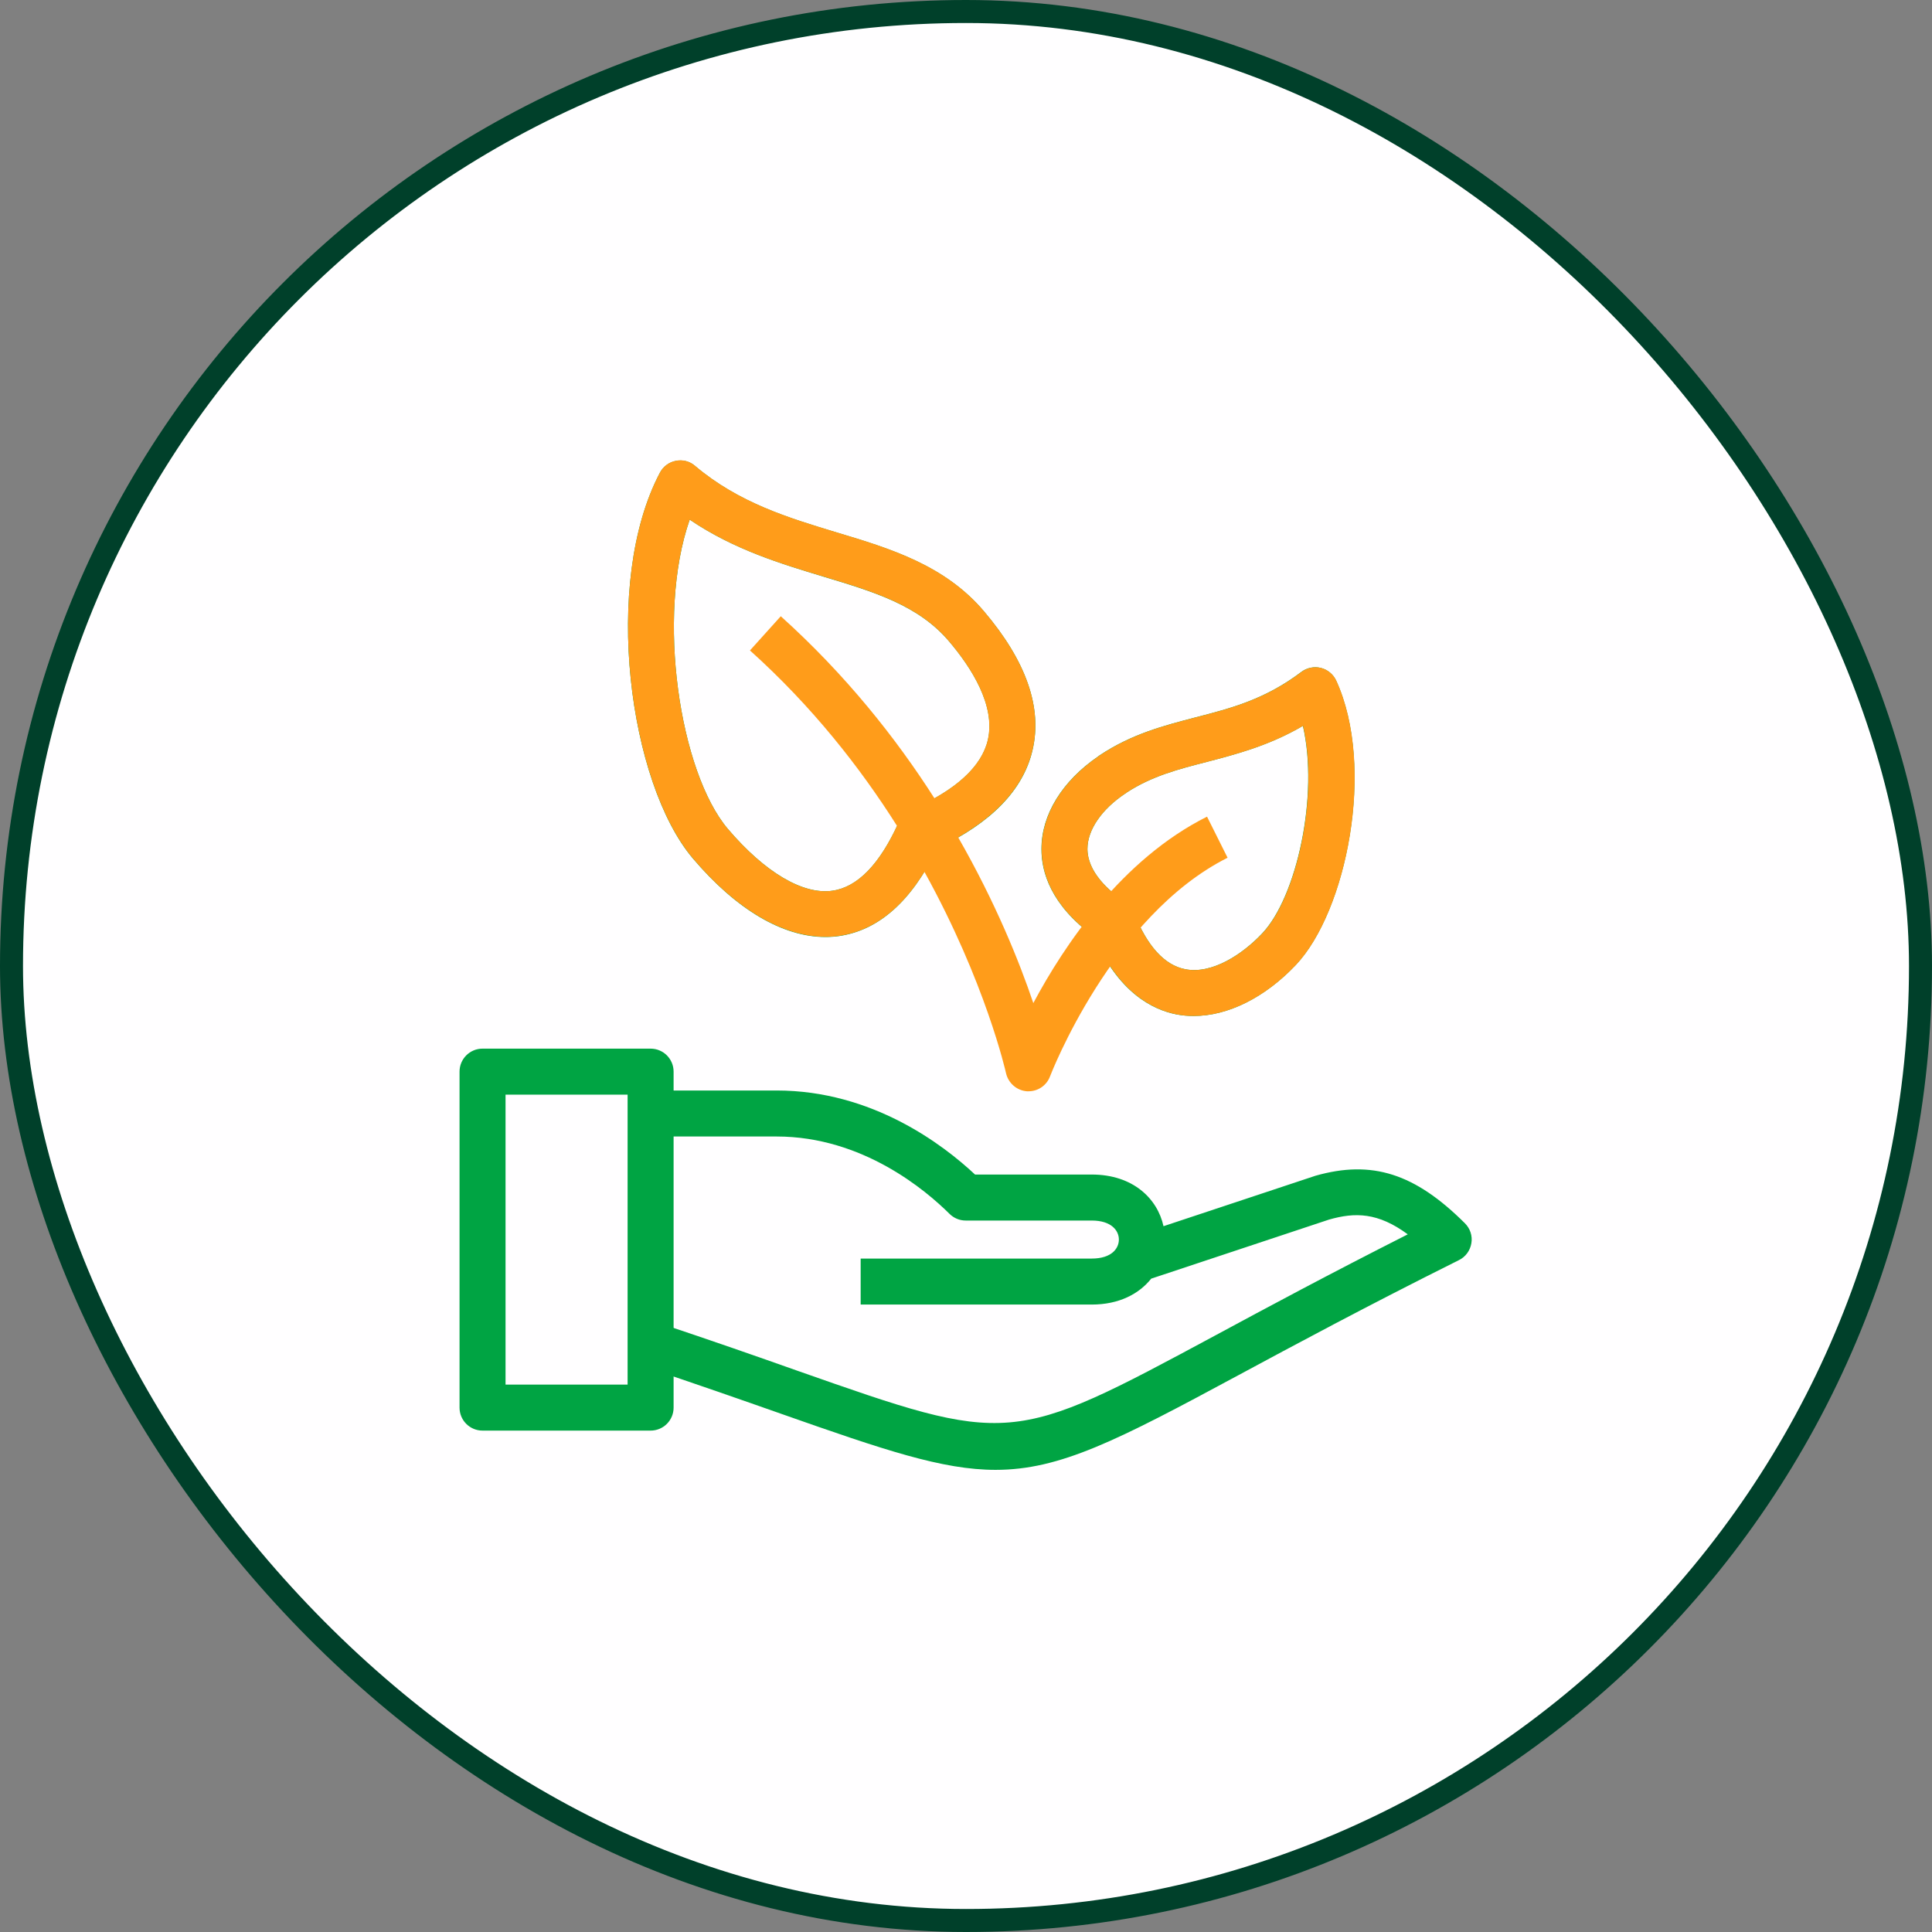
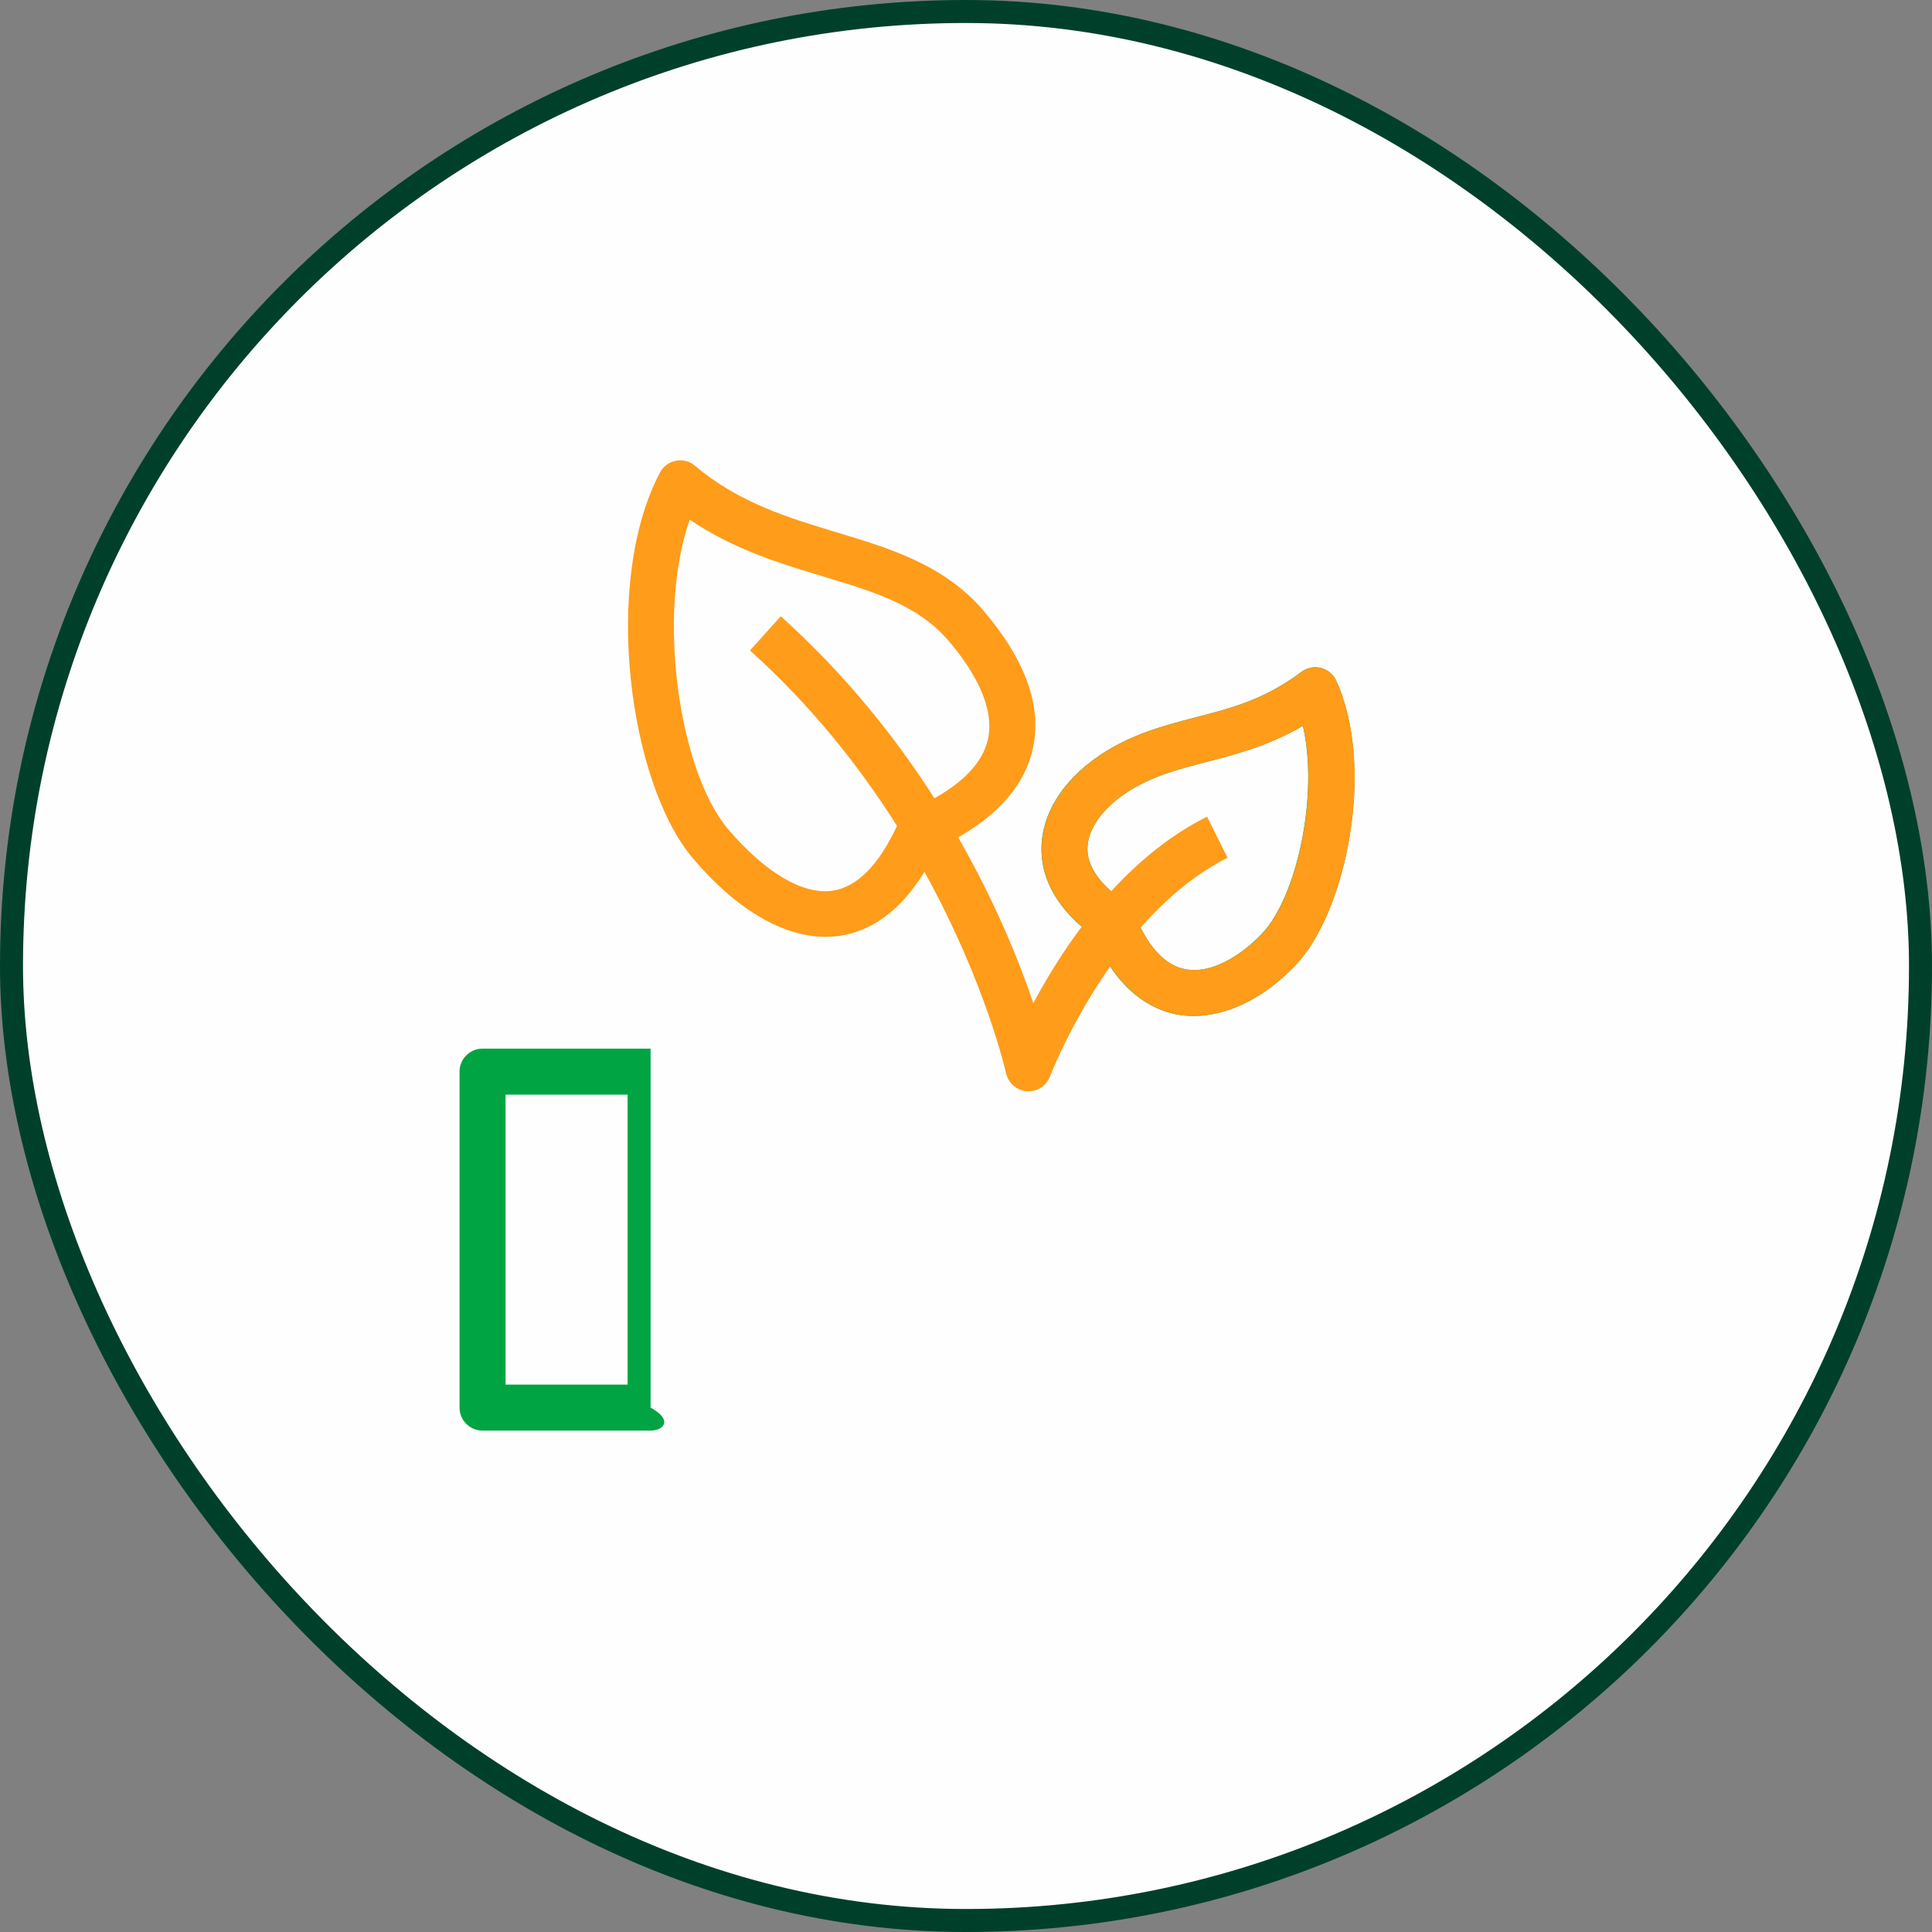
<svg xmlns="http://www.w3.org/2000/svg" width="84" height="84" viewBox="0 0 84 84" fill="none">
  <rect x="0" y="0" width="84" height="84" fill="#808080" stroke="none" />
  <rect x="0.5" y="0.5" width="83" height="83" rx="41.5" fill="#FFFEFF" />
  <rect x="0.5" y="0.5" width="83" height="83" rx="41.5" stroke="#00402A" />
  <path d="M51.9 44.173C51.647 44.173 51.407 44.153 51.16 44.107C50.093 43.9 48.613 43.14 47.56 40.713C45.68 39.347 45.273 37.9 45.28 36.907C45.28 35.42 46.18 33.96 47.746 32.887C47.773 32.867 47.793 32.847 47.82 32.833C49.213 31.907 50.613 31.547 51.967 31.193C53.52 30.793 54.993 30.413 56.58 29.213C56.82 29.033 57.133 28.967 57.426 29.04C57.72 29.113 57.967 29.32 58.093 29.593C59.813 33.347 58.54 39.633 56.333 41.96C54.986 43.38 53.38 44.173 51.9 44.173ZM48.993 34.453C48.973 34.473 48.953 34.487 48.926 34.5C47.893 35.187 47.28 36.087 47.28 36.907C47.28 37.9 48.18 38.72 48.933 39.227C49.1 39.34 49.227 39.5 49.3 39.687C49.88 41.14 50.633 41.967 51.533 42.14C52.7 42.367 54.026 41.487 54.873 40.587C56.38 39 57.346 34.58 56.647 31.56C55.16 32.427 53.74 32.793 52.467 33.127C51.246 33.44 50.087 33.74 48.993 34.453Z" fill="#00A443" />
-   <path d="M35.886 40.74C34.033 40.74 32.013 39.547 30.127 37.327C27.353 34.06 26.166 25.34 28.693 20.553C28.833 20.287 29.093 20.093 29.387 20.04C29.686 19.98 29.993 20.06 30.22 20.26C32.12 21.867 34.286 22.52 36.38 23.153C38.687 23.847 41.073 24.567 42.78 26.58C44.613 28.733 45.327 30.767 44.893 32.613C44.493 34.347 43.093 35.787 40.746 36.887C39.647 39.173 38.206 40.453 36.473 40.7C36.286 40.727 36.087 40.74 35.886 40.74ZM29.986 22.593C28.52 26.8 29.553 33.567 31.646 36.04C33.253 37.927 34.913 38.913 36.193 38.727C37.293 38.573 38.267 37.56 39.087 35.727C39.187 35.5 39.373 35.32 39.6 35.22C41.553 34.367 42.68 33.34 42.953 32.173C43.3 30.68 42.227 29.013 41.26 27.88C39.933 26.32 38.02 25.74 35.806 25.073C33.967 24.513 31.913 23.9 29.986 22.593Z" fill="#00A443" />
  <path d="M51.907 44.173C51.653 44.173 51.413 44.153 51.173 44.107C50.1 43.9 48.627 43.14 47.567 40.713C45.687 39.347 45.28 37.9 45.287 36.907C45.287 35.42 46.187 33.96 47.753 32.887C47.78 32.867 47.8 32.847 47.827 32.833C49.22 31.907 50.62 31.547 51.973 31.193C53.527 30.793 55 30.413 56.587 29.213C56.827 29.033 57.14 28.967 57.433 29.04C57.727 29.113 57.973 29.32 58.1 29.593C59.82 33.347 58.547 39.633 56.34 41.96C54.993 43.38 53.38 44.173 51.907 44.173ZM48.993 34.453C48.973 34.473 48.953 34.487 48.927 34.5C47.893 35.187 47.28 36.087 47.28 36.907C47.28 37.9 48.18 38.72 48.933 39.227C49.1 39.34 49.227 39.5 49.3 39.687C49.88 41.14 50.633 41.967 51.54 42.14C52.707 42.367 54.027 41.487 54.88 40.587C56.387 39 57.353 34.58 56.653 31.56C55.167 32.427 53.747 32.793 52.473 33.127C51.247 33.44 50.087 33.74 48.993 34.453Z" fill="#FF9C1A" />
  <path d="M44.72 47.447C44.693 47.447 44.673 47.447 44.647 47.447C44.207 47.413 43.84 47.093 43.74 46.66C43.727 46.6 42.853 42.713 40.193 37.907C39.18 39.553 37.933 40.487 36.48 40.693C34.473 40.973 32.213 39.78 30.127 37.32C27.353 34.053 26.167 25.333 28.693 20.547C28.833 20.28 29.093 20.087 29.387 20.033C29.687 19.973 29.993 20.053 30.22 20.253C32.12 21.86 34.287 22.513 36.38 23.147C38.687 23.84 41.073 24.56 42.78 26.573C44.613 28.733 45.327 30.76 44.893 32.607C44.547 34.1 43.46 35.373 41.66 36.407C43.287 39.247 44.32 41.813 44.927 43.613C46.26 41.113 48.76 37.367 52.48 35.507L53.373 37.293C48.333 39.827 45.68 46.733 45.653 46.8C45.507 47.193 45.133 47.447 44.72 47.447ZM29.987 22.593C28.52 26.8 29.553 33.567 31.647 36.04C33.253 37.927 34.907 38.913 36.193 38.727C37.253 38.573 38.2 37.627 39 35.907C37.4 33.373 35.307 30.707 32.607 28.28L33.947 26.793C36.767 29.333 38.953 32.087 40.627 34.707C41.947 33.967 42.727 33.113 42.947 32.167C43.293 30.673 42.22 29.007 41.253 27.873C39.927 26.313 38.013 25.733 35.8 25.067C33.96 24.513 31.913 23.9 29.987 22.593Z" fill="#FF9C1A" />
-   <path d="M28.287 62.2H20.98C20.427 62.2 19.98 61.754 19.98 61.2V46.593C19.98 46.04 20.427 45.593 20.98 45.593H28.287C28.84 45.593 29.287 46.04 29.287 46.593V61.2C29.287 61.754 28.84 62.2 28.287 62.2ZM21.98 60.2H27.287V47.593H21.98V60.2Z" fill="#00A443" />
-   <path d="M43.287 63.907C40.98 63.907 38.447 63.047 33.973 61.473C32.267 60.873 30.327 60.193 27.973 59.407L28.607 57.507C30.98 58.3 32.927 58.98 34.64 59.587C43.933 62.853 43.933 62.853 52.88 58.04C55.08 56.853 57.76 55.413 61.207 53.667C59.913 52.713 58.92 52.7 57.78 53.027L50.053 55.593C49.527 56.253 48.66 56.72 47.467 56.72H37.42V54.72H47.467C48.34 54.72 48.647 54.273 48.647 53.893C48.647 53.513 48.333 53.067 47.467 53.067H41.987C41.72 53.067 41.467 52.96 41.28 52.773C40.267 51.767 37.513 49.413 33.767 49.413H28.287V47.413H33.767C37.927 47.413 41.013 49.773 42.393 51.067H47.467C49.267 51.067 50.327 52.12 50.587 53.313L57.193 51.12C59.653 50.42 61.52 51.02 63.693 53.187C63.92 53.413 64.027 53.733 63.973 54.053C63.92 54.373 63.72 54.647 63.433 54.787C59.36 56.82 56.293 58.473 53.827 59.8C48.58 62.627 46.1 63.907 43.287 63.907Z" fill="#00A443" />
+   <path d="M28.287 62.2H20.98C20.427 62.2 19.98 61.754 19.98 61.2V46.593C19.98 46.04 20.427 45.593 20.98 45.593H28.287V61.2C29.287 61.754 28.84 62.2 28.287 62.2ZM21.98 60.2H27.287V47.593H21.98V60.2Z" fill="#00A443" />
</svg>